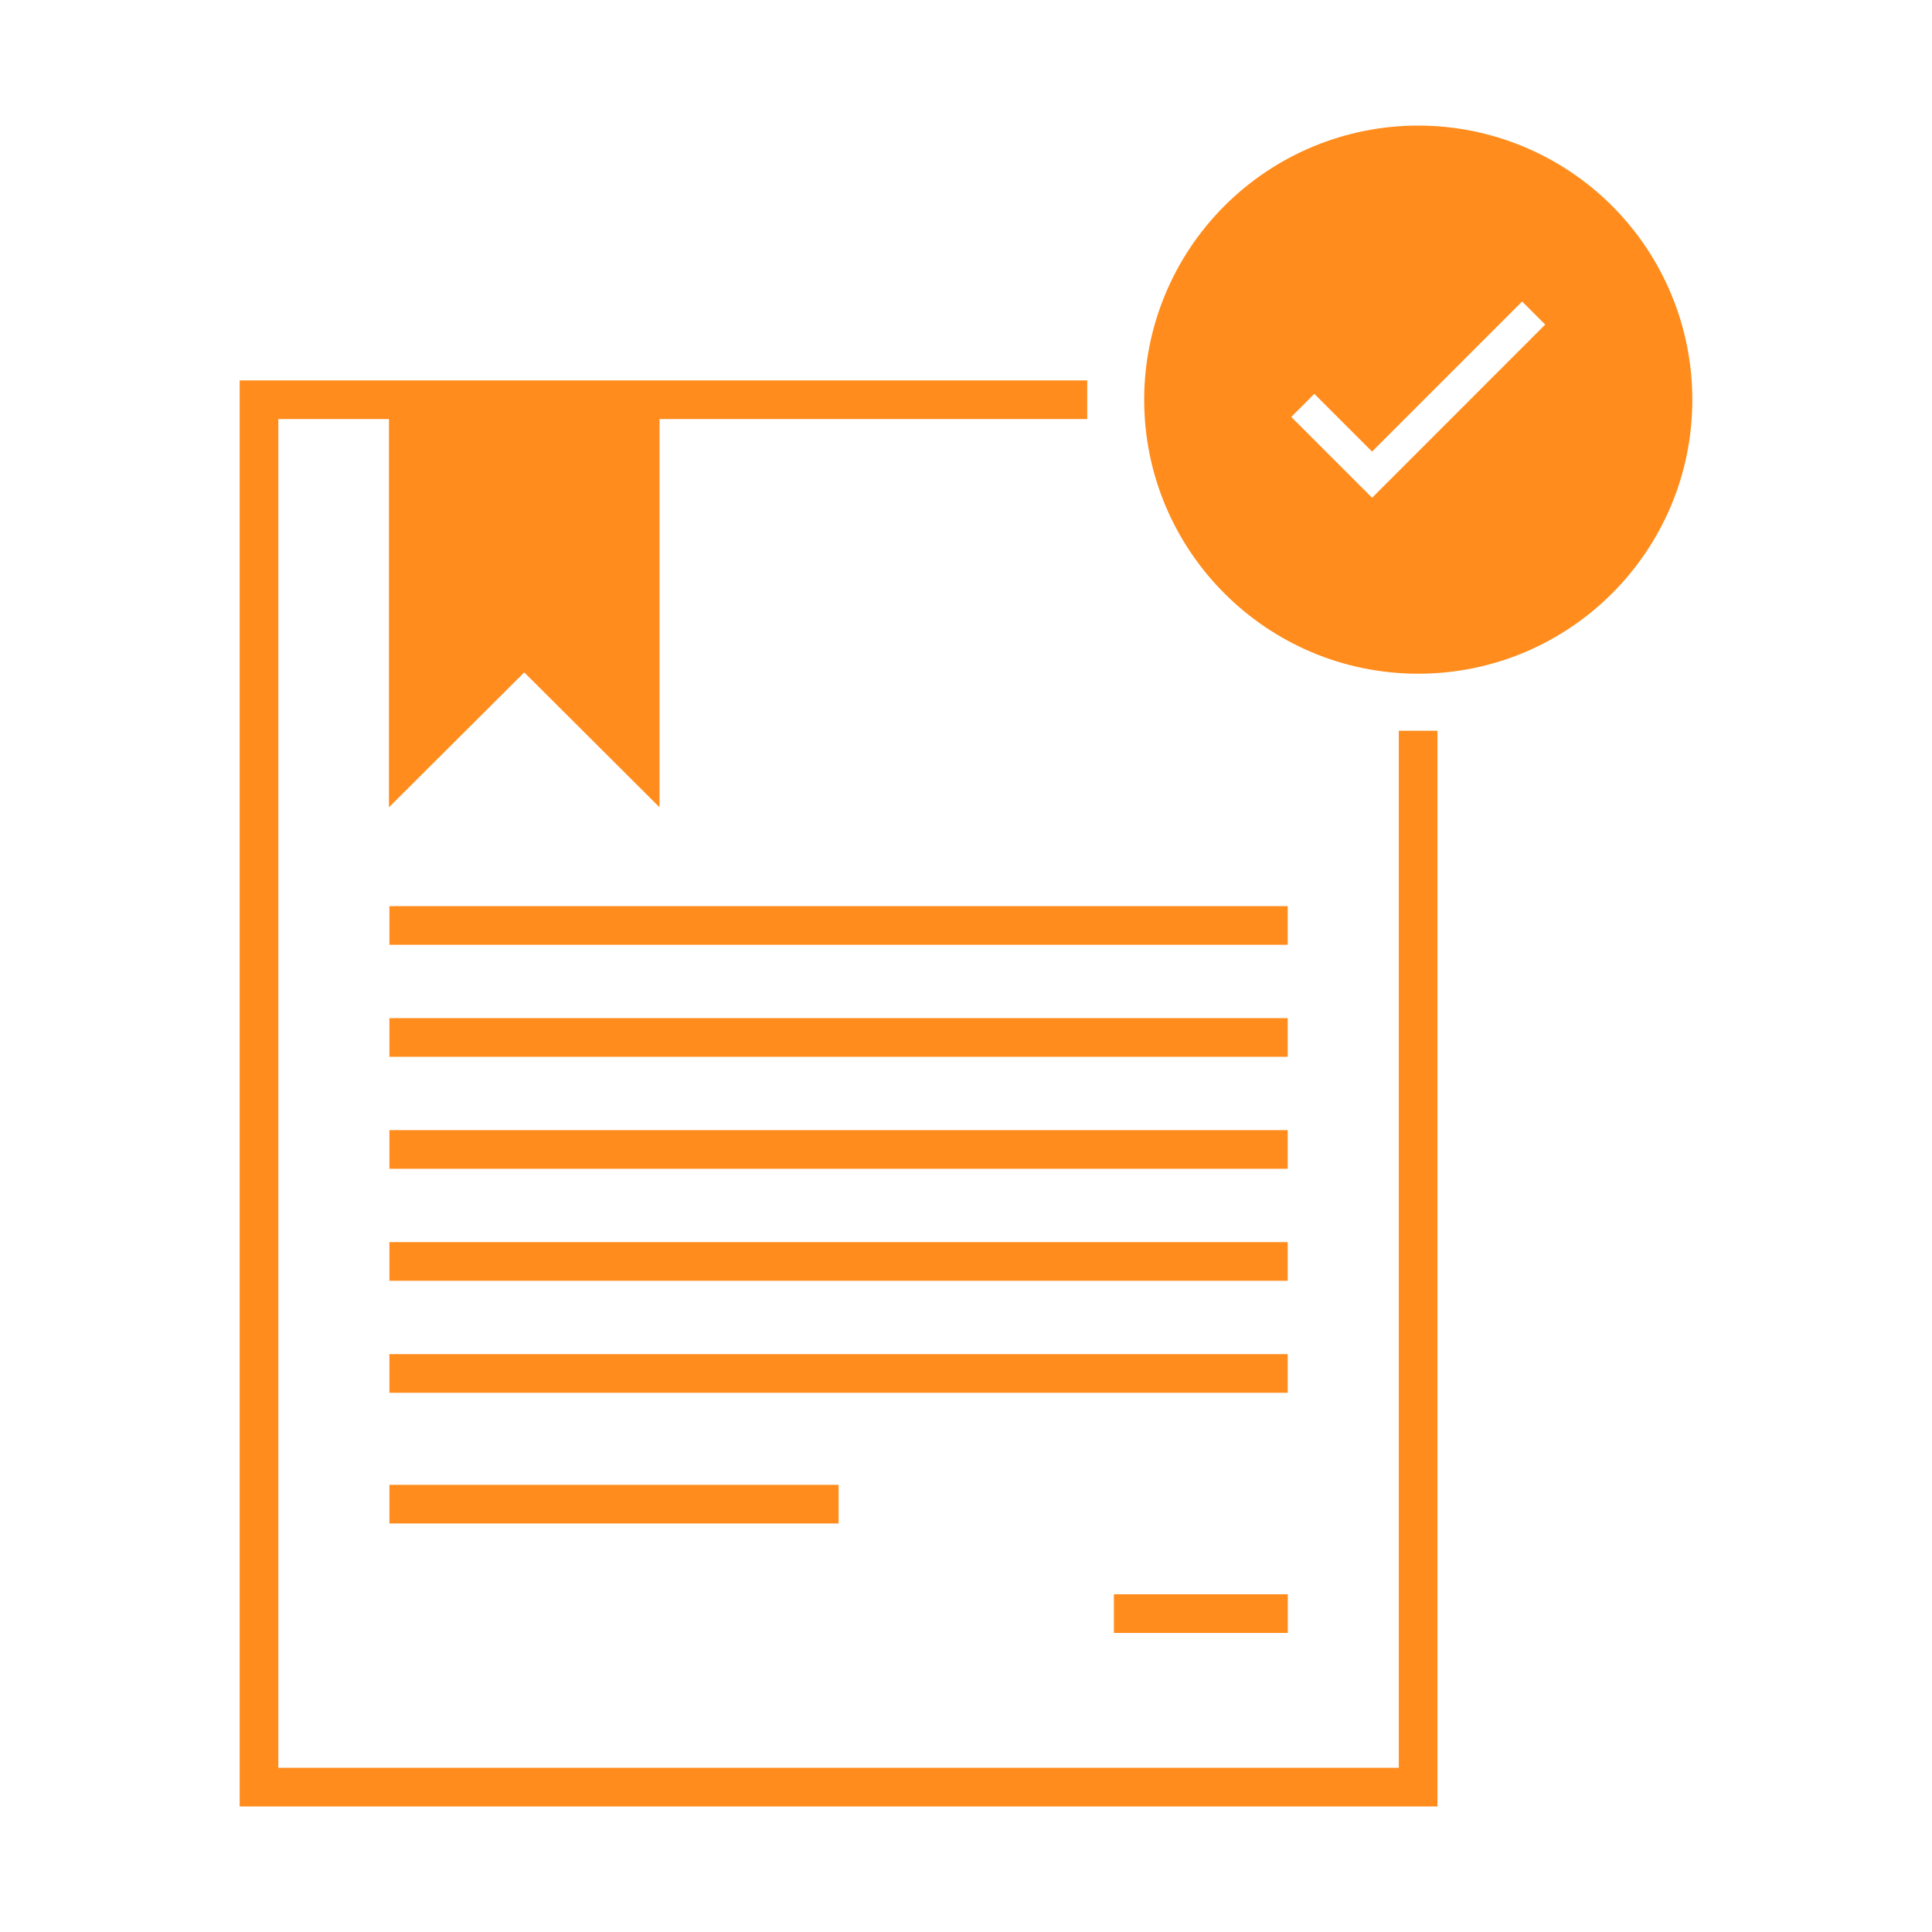
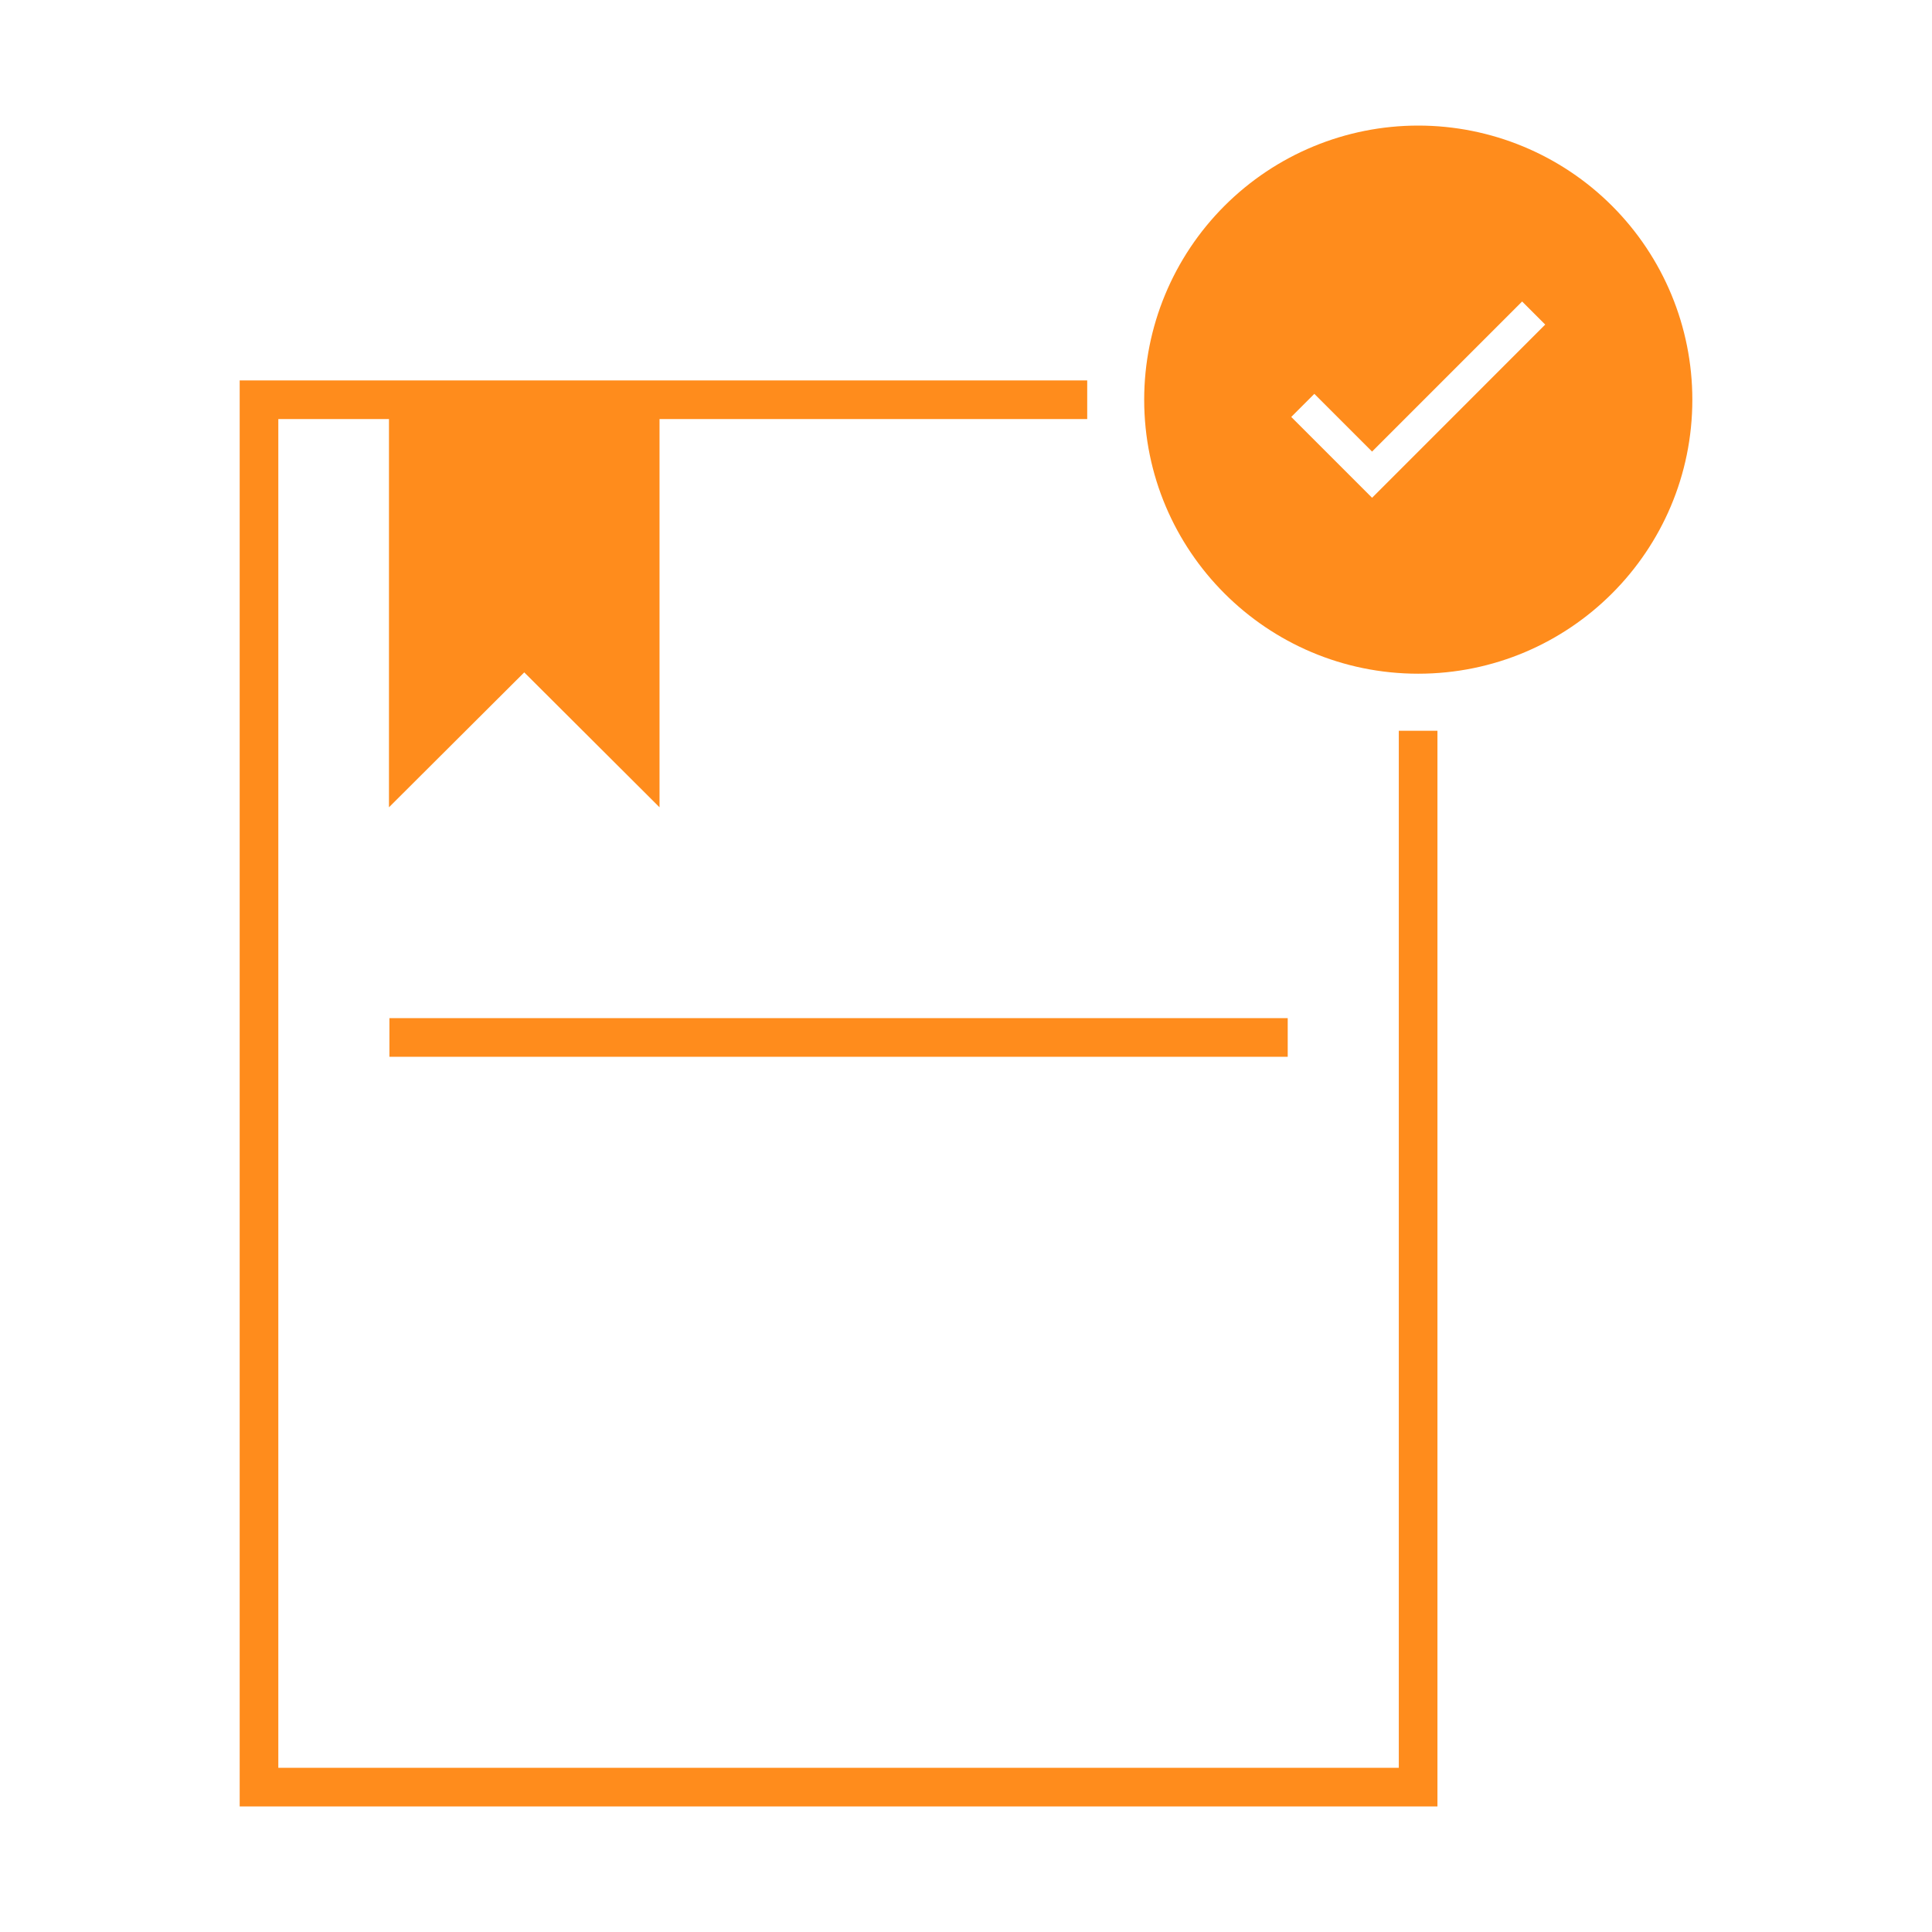
<svg xmlns="http://www.w3.org/2000/svg" viewBox="0 0 100 100" fill-rule="evenodd">
  <path d="m73.406 6.5c-3.762 0-7.367 1.496-10.027 4.156s-4.156 6.266-4.156 10.031c0 7.832 6.352 14.184 14.184 14.184 7.836 0 14.188-6.352 14.188-14.184 0-3.766-1.496-7.371-4.156-10.031s-6.269-4.156-10.031-4.156zm5.379 9.105l1.195 1.195-8.961 8.965-4.184-4.184 1.195-1.195 2.988 2.988z" fill="#ff8c1c" />
  <path d="m12.406 19.691v73.809h61.996v-55.676h-2v53.676h-57.996v-69.809h5.727v20.094c2.336-2.324 4.668-4.656 7-6.981h0.004c2.332 2.328 4.664 4.656 7 6.981v-20.094h22.137v-2z" fill="#ff8c1c" />
-   <path d="m20.156 46.902v2h46.496v-2z" fill="#ff8c1c" />
  <path d="m20.156 52.699v2h46.496v-2z" fill="#ff8c1c" />
-   <path d="m20.156 58.496v2h46.496v-2z" fill="#ff8c1c" />
-   <path d="m20.156 64.293v2h46.496v-2z" fill="#ff8c1c" />
-   <path d="m20.156 70.09v2h46.496v-2z" fill="#ff8c1c" />
-   <path d="m20.156 76.855v2h23.25v-2z" fill="#ff8c1c" />
-   <path d="m57.656 82.52v2h9v-2z" fill="#ff8c1c" />
+   <path d="m20.156 58.496v2v-2z" fill="#ff8c1c" />
</svg>